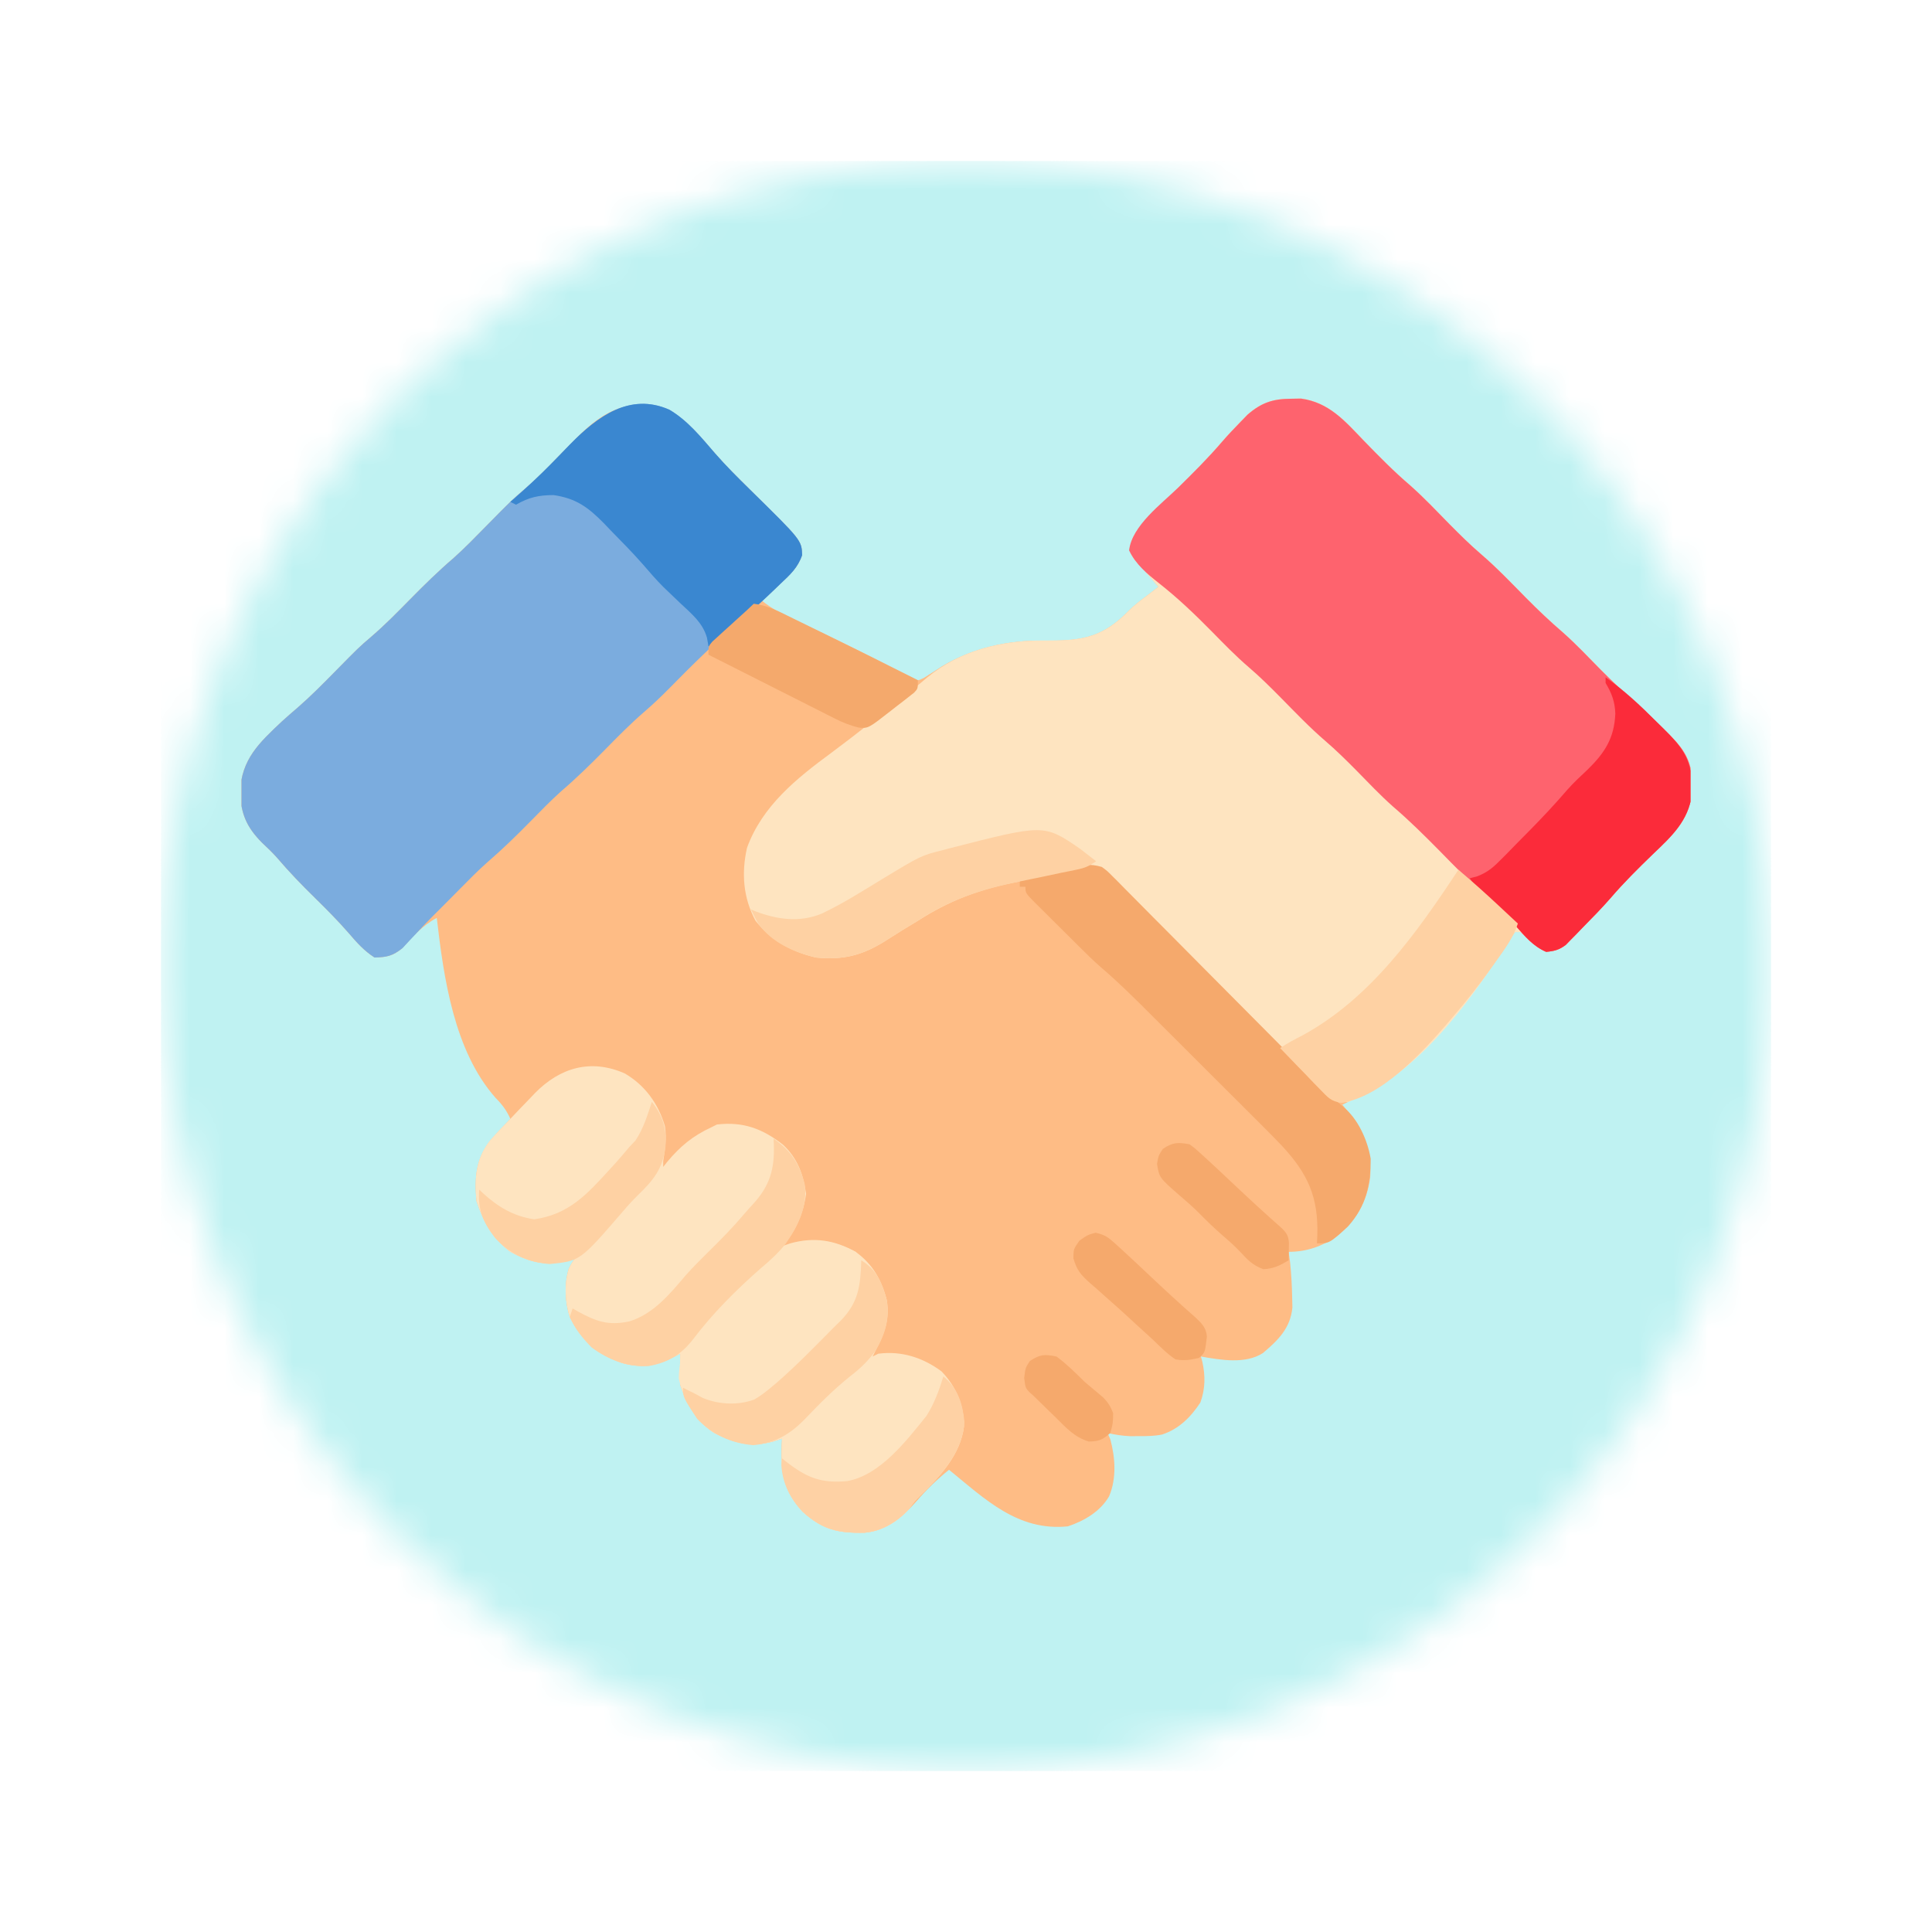
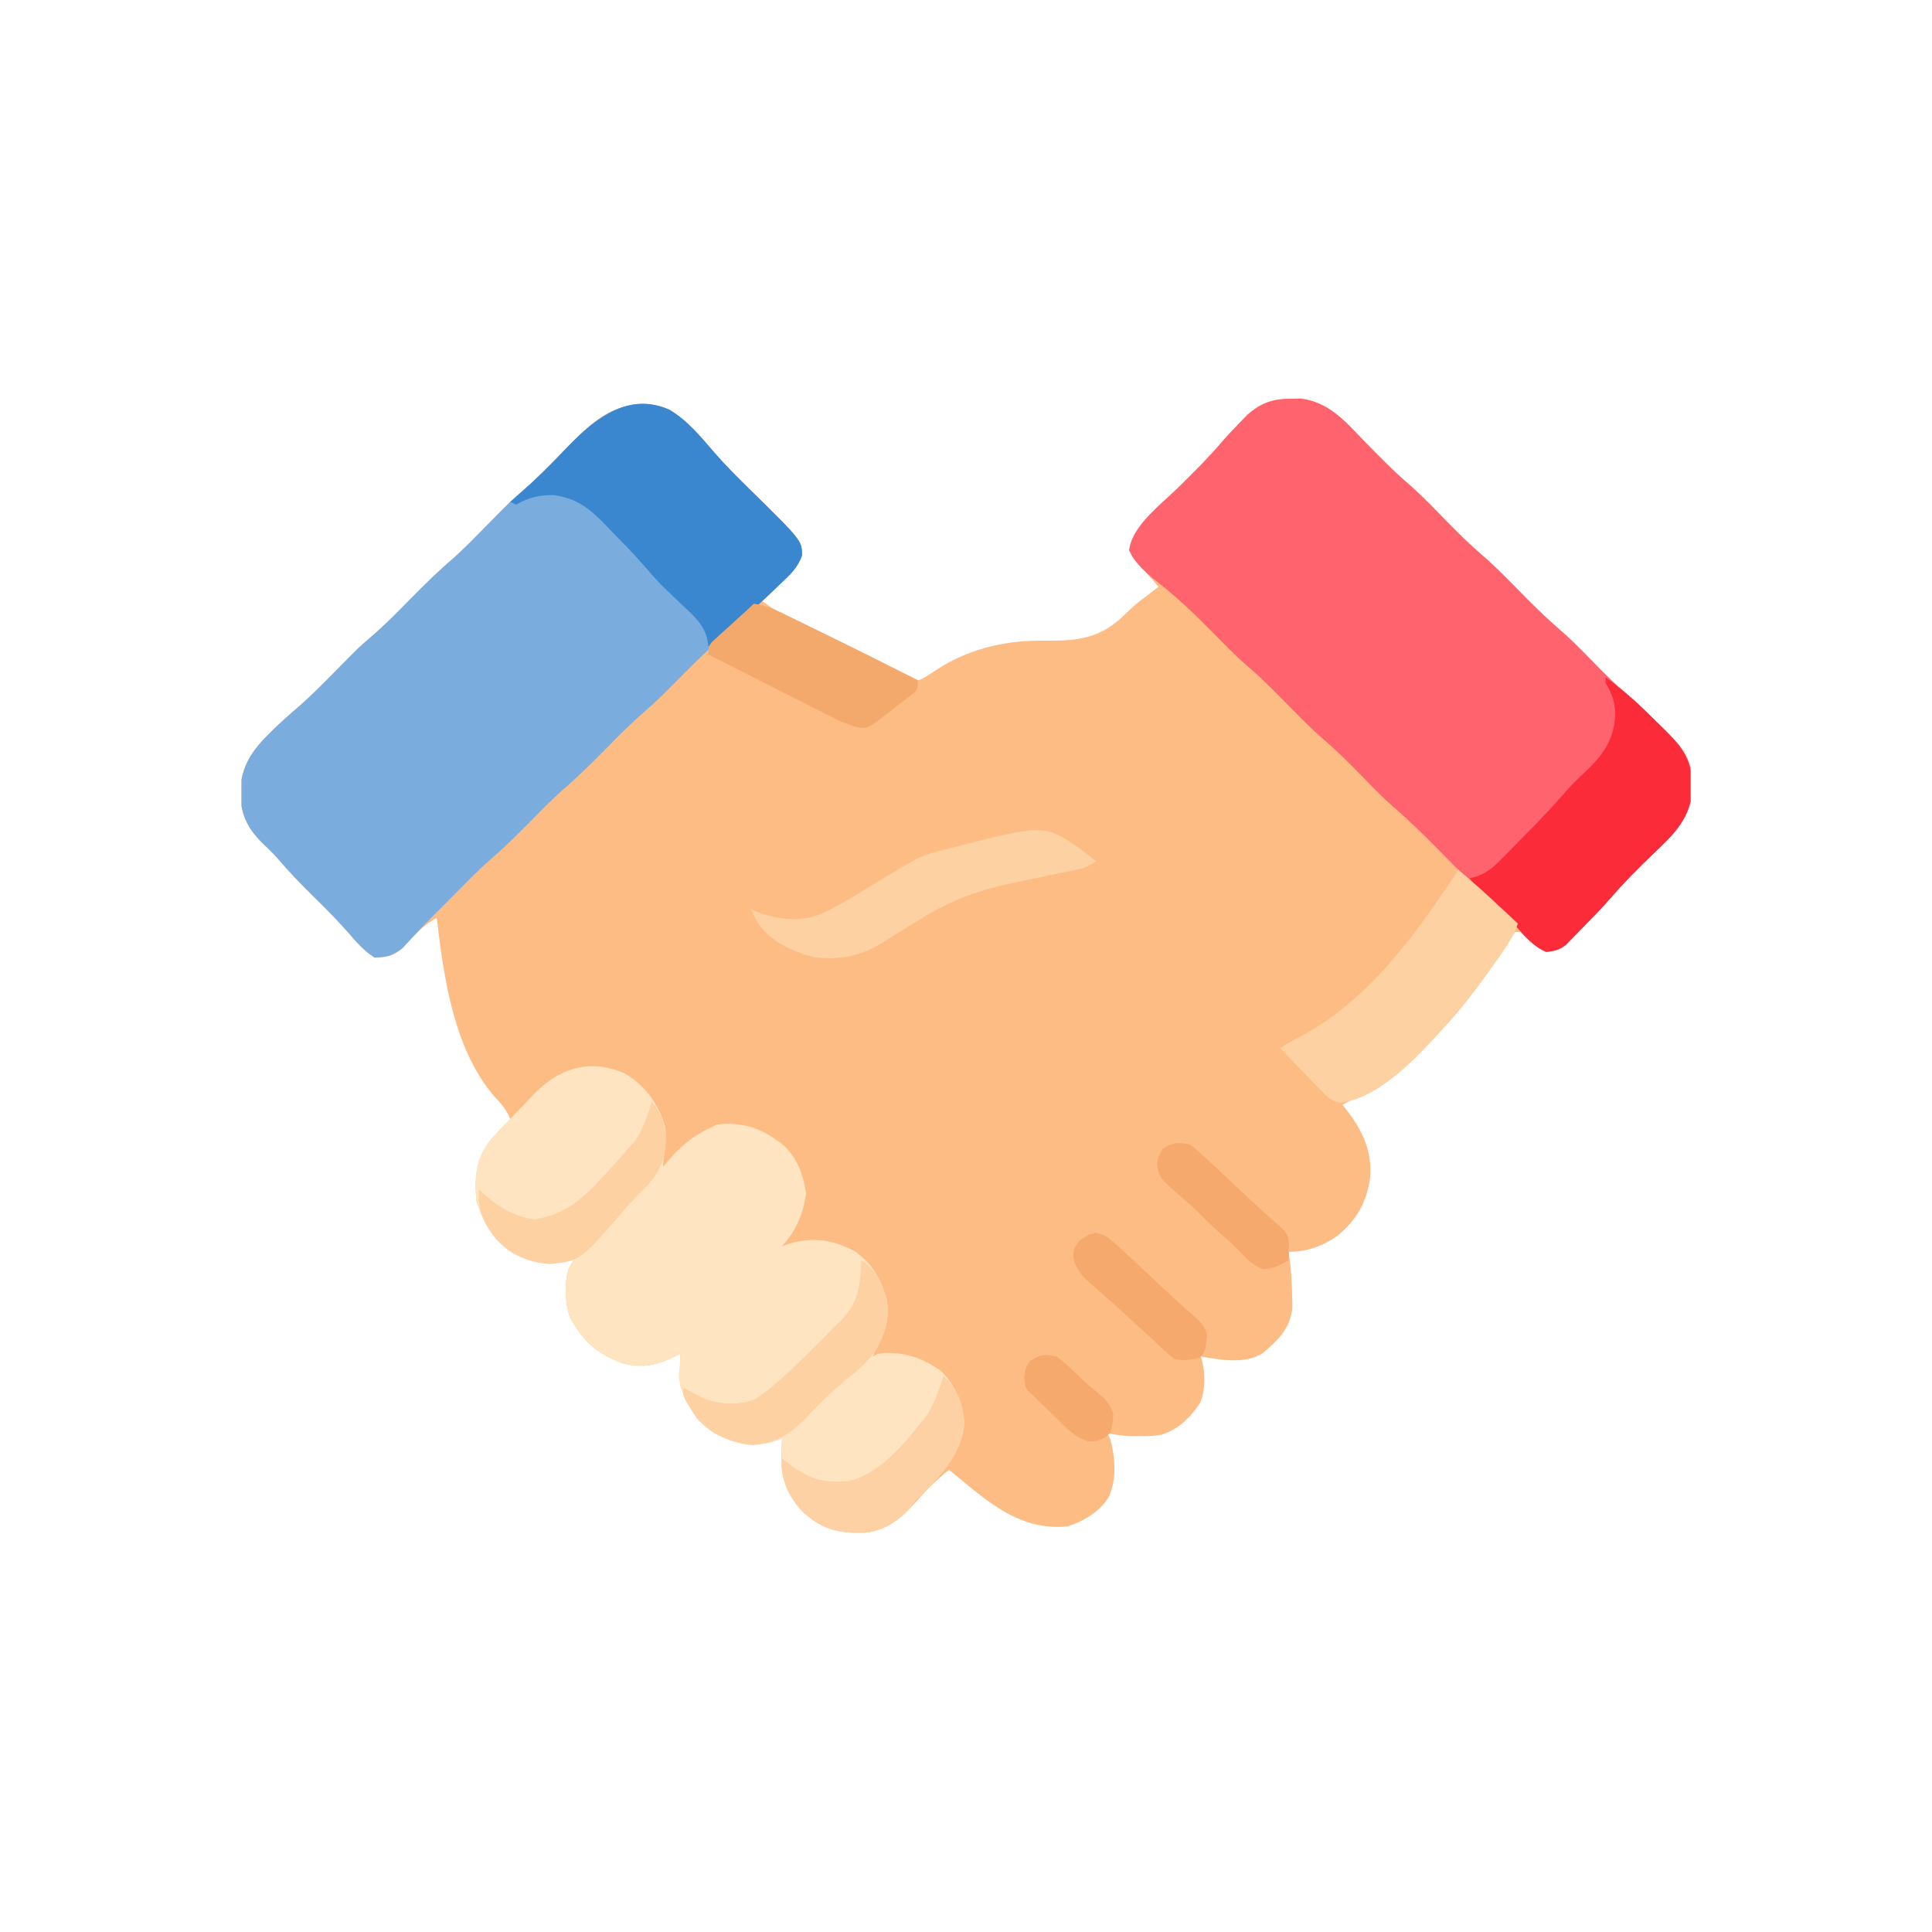
<svg xmlns="http://www.w3.org/2000/svg" width="56" height="56" viewBox="0 0 56 56" fill="none">
  <mask id="mask0_7713_10370" style="mask-type:alpha" maskUnits="userSpaceOnUse" x="4" y="4" width="48" height="48">
-     <circle cx="28" cy="28" r="23.333" fill="#D9D9D9" />
-   </mask>
+     </mask>
  <g mask="url(#mask0_7713_10370)">
    <rect x="4.667" y="4.667" width="46.667" height="46.667" fill="#BFF2F2" />
  </g>
  <g clip-path="url(#clip0_7713_10370)">
    <path d="M37.423 11.558C37.565 11.556 37.565 11.556 37.71 11.553C38.521 11.664 38.978 12.197 39.525 12.768C39.964 13.22 40.399 13.664 40.878 14.073C41.279 14.428 41.647 14.82 42.022 15.201C42.317 15.499 42.611 15.791 42.93 16.064C43.391 16.461 43.81 16.9 44.237 17.334C44.583 17.683 44.934 18.017 45.308 18.338C45.69 18.677 46.041 19.05 46.399 19.414C46.738 19.756 47.083 20.083 47.448 20.397C47.71 20.627 47.958 20.869 48.205 21.114C48.28 21.187 48.28 21.187 48.356 21.26C48.719 21.62 48.968 21.929 49.036 22.452C49.036 22.547 49.036 22.642 49.036 22.74C49.038 22.834 49.039 22.929 49.041 23.026C48.935 23.799 48.454 24.239 47.908 24.76C47.482 25.172 47.066 25.583 46.681 26.033C46.423 26.329 46.148 26.608 45.873 26.887C45.788 26.976 45.788 26.976 45.701 27.066C45.646 27.122 45.59 27.178 45.533 27.236C45.484 27.286 45.435 27.337 45.385 27.389C45.193 27.533 45.054 27.569 44.816 27.59C44.512 27.449 44.313 27.251 44.078 27.016C44.024 27.016 43.97 27.016 43.914 27.016C43.786 27.194 43.667 27.373 43.55 27.559C42.357 29.393 40.912 31.061 38.91 32.02C38.943 32.06 38.975 32.101 39.009 32.143C39.484 32.752 39.769 33.336 39.716 34.123C39.618 34.84 39.325 35.366 38.761 35.824C38.326 36.125 37.881 36.285 37.352 36.285C37.365 36.383 37.379 36.481 37.393 36.583C37.43 36.926 37.447 37.268 37.454 37.613C37.456 37.707 37.458 37.801 37.461 37.899C37.401 38.502 37.052 38.841 36.608 39.218C36.095 39.549 35.379 39.417 34.809 39.32C34.828 39.391 34.828 39.391 34.848 39.462C34.941 39.872 34.938 40.258 34.793 40.653C34.516 41.075 34.168 41.425 33.678 41.582C33.452 41.626 33.239 41.628 33.009 41.627C32.925 41.628 32.842 41.628 32.756 41.628C32.529 41.618 32.323 41.587 32.102 41.535C32.129 41.596 32.156 41.657 32.184 41.72C32.327 42.257 32.368 42.848 32.148 43.371C31.892 43.812 31.427 44.084 30.953 44.242C29.507 44.389 28.563 43.462 27.508 42.602C27.16 42.883 26.861 43.17 26.57 43.509C26.158 43.976 25.701 44.372 25.059 44.426C24.286 44.443 23.835 44.336 23.263 43.817C22.722 43.231 22.631 42.691 22.656 41.907C22.66 41.838 22.664 41.77 22.668 41.699C22.585 41.726 22.502 41.753 22.417 41.781C21.772 41.959 21.284 41.83 20.699 41.535C20.185 41.196 19.907 40.717 19.715 40.141C19.709 39.985 19.708 39.83 19.71 39.674C19.71 39.593 19.711 39.511 19.712 39.427C19.713 39.365 19.714 39.303 19.715 39.238C19.67 39.262 19.625 39.286 19.579 39.31C19.04 39.575 18.613 39.672 18.027 39.507C17.304 39.242 16.874 38.855 16.516 38.172C16.372 37.741 16.351 37.204 16.489 36.767C16.557 36.634 16.557 36.634 16.68 36.449C16.61 36.476 16.541 36.503 16.47 36.531C15.845 36.713 15.352 36.59 14.793 36.285C14.281 35.901 14.008 35.407 13.809 34.809C13.751 34.118 13.792 33.574 14.235 33.027C14.417 32.824 14.602 32.625 14.793 32.43C14.682 32.182 14.557 32.017 14.367 31.825C13.16 30.464 12.862 28.347 12.66 26.605C12.24 26.831 11.967 27.142 11.651 27.493C11.379 27.713 11.202 27.746 10.855 27.754C10.547 27.555 10.339 27.318 10.102 27.041C9.794 26.688 9.467 26.359 9.133 26.031C8.75 25.656 8.382 25.276 8.034 24.867C7.897 24.713 7.751 24.572 7.6 24.432C7.151 23.981 6.982 23.596 6.959 22.955C6.998 22.003 7.51 21.533 8.174 20.907C8.323 20.772 8.474 20.641 8.627 20.51C9.005 20.181 9.355 19.826 9.707 19.469C10.398 18.766 10.398 18.766 10.771 18.446C11.162 18.11 11.52 17.744 11.881 17.377C12.292 16.959 12.704 16.554 13.149 16.173C13.479 15.878 13.786 15.559 14.096 15.244C14.83 14.498 14.83 14.498 15.203 14.178C15.665 13.782 16.081 13.339 16.503 12.901C17.095 12.299 17.662 11.754 18.541 11.732C19.238 11.742 19.596 11.954 20.089 12.435C20.308 12.661 20.514 12.895 20.719 13.133C21.038 13.499 21.379 13.838 21.725 14.178C23.235 15.662 23.235 15.662 23.25 16.091C23.124 16.456 22.901 16.656 22.622 16.916C22.571 16.964 22.521 17.013 22.469 17.063C22.345 17.182 22.219 17.3 22.094 17.418C22.35 17.625 22.613 17.766 22.911 17.908C23.008 17.954 23.105 18.001 23.205 18.049C23.31 18.098 23.414 18.148 23.519 18.197C23.734 18.3 23.949 18.402 24.164 18.505C24.218 18.531 24.272 18.556 24.327 18.583C24.67 18.748 25.01 18.919 25.348 19.095C25.471 19.158 25.471 19.158 25.597 19.224C25.75 19.303 25.903 19.384 26.056 19.467C26.124 19.502 26.192 19.538 26.262 19.574C26.321 19.605 26.38 19.637 26.44 19.669C26.609 19.733 26.609 19.733 26.78 19.649C26.831 19.616 26.881 19.584 26.934 19.551C26.992 19.514 27.05 19.477 27.11 19.439C27.174 19.398 27.237 19.357 27.303 19.315C28.197 18.778 29.213 18.554 30.251 18.57C31.245 18.578 31.869 18.52 32.601 17.818C32.641 17.778 32.681 17.738 32.723 17.697C32.896 17.527 33.087 17.384 33.281 17.239C33.368 17.171 33.368 17.171 33.457 17.102C33.497 17.071 33.537 17.04 33.578 17.008C33.546 16.971 33.515 16.934 33.482 16.897C33.393 16.794 33.305 16.691 33.218 16.587C33.111 16.462 32.999 16.342 32.886 16.223C32.758 16.023 32.758 16.023 32.767 15.793C32.857 15.47 32.988 15.326 33.219 15.085C33.258 15.044 33.298 15.003 33.338 14.96C33.731 14.55 34.136 14.151 34.539 13.751C34.843 13.45 35.132 13.143 35.41 12.817C35.588 12.613 35.774 12.418 35.962 12.224C36.06 12.123 36.06 12.123 36.16 12.02C36.56 11.672 36.896 11.559 37.423 11.558Z" fill="#FEBC85" />
-     <path d="M37.423 11.558C37.565 11.556 37.565 11.556 37.71 11.553C38.521 11.664 38.978 12.197 39.525 12.768C39.964 13.22 40.399 13.664 40.878 14.073C41.279 14.428 41.647 14.82 42.022 15.201C42.317 15.499 42.611 15.791 42.929 16.064C43.391 16.461 43.81 16.9 44.237 17.334C44.583 17.683 44.934 18.017 45.308 18.338C45.689 18.677 46.041 19.05 46.399 19.414C46.737 19.756 47.082 20.083 47.447 20.397C47.71 20.627 47.958 20.869 48.205 21.114C48.28 21.187 48.28 21.187 48.356 21.26C48.719 21.62 48.968 21.929 49.035 22.452C49.035 22.547 49.036 22.642 49.036 22.74C49.038 22.882 49.038 22.882 49.041 23.026C48.935 23.799 48.453 24.239 47.908 24.76C47.482 25.172 47.066 25.583 46.681 26.033C46.422 26.329 46.148 26.608 45.872 26.887C45.788 26.976 45.788 26.976 45.701 27.066C45.646 27.122 45.59 27.178 45.533 27.236C45.484 27.286 45.435 27.337 45.384 27.389C45.193 27.533 45.054 27.569 44.816 27.59C44.511 27.449 44.313 27.251 44.078 27.016C44.024 27.016 43.97 27.016 43.914 27.016C43.786 27.194 43.667 27.373 43.55 27.559C42.477 29.209 40.985 31.218 39.074 31.938C38.834 31.963 38.71 31.969 38.509 31.831C38.46 31.781 38.411 31.73 38.361 31.678C38.304 31.621 38.247 31.564 38.188 31.505C38.127 31.441 38.066 31.377 38.003 31.311C37.905 31.211 37.905 31.211 37.804 31.11C37.663 30.965 37.521 30.82 37.38 30.674C37.156 30.444 36.931 30.215 36.706 29.987C36.066 29.337 35.428 28.685 34.791 28.032C34.402 27.632 34.011 27.235 33.619 26.838C33.469 26.687 33.321 26.534 33.173 26.381C32.967 26.167 32.758 25.956 32.548 25.745C32.488 25.681 32.427 25.617 32.364 25.551C32.069 25.242 32.069 25.242 31.679 25.107C31.481 25.126 31.481 25.126 31.199 25.211C31.135 25.222 31.071 25.233 31.004 25.244C30.925 25.26 30.925 25.26 30.844 25.276C30.752 25.295 30.752 25.295 30.658 25.314C30.378 25.372 30.099 25.432 29.82 25.492C29.674 25.523 29.529 25.553 29.383 25.583C28.337 25.793 27.503 26.113 26.605 26.688C26.461 26.776 26.316 26.863 26.172 26.951C25.991 27.064 25.812 27.177 25.633 27.291C24.977 27.699 24.426 27.831 23.652 27.754C22.941 27.588 22.354 27.262 21.899 26.688C21.541 26.026 21.487 25.308 21.652 24.576C22.093 23.357 23.097 22.556 24.105 21.814C24.454 21.556 24.797 21.289 25.139 21.022C25.203 20.973 25.267 20.923 25.333 20.871C25.664 20.613 25.995 20.352 26.323 20.089C26.385 20.04 26.448 19.99 26.511 19.939C26.631 19.843 26.749 19.744 26.866 19.644C27.825 18.847 29.043 18.555 30.273 18.565C31.262 18.571 31.871 18.517 32.601 17.818C32.641 17.778 32.681 17.738 32.722 17.697C32.896 17.527 33.087 17.384 33.281 17.239C33.368 17.171 33.368 17.171 33.457 17.102C33.497 17.071 33.537 17.04 33.578 17.008C33.546 16.971 33.514 16.934 33.482 16.897C33.393 16.794 33.305 16.691 33.218 16.587C33.111 16.462 32.999 16.342 32.886 16.223C32.758 16.023 32.758 16.023 32.767 15.793C32.857 15.47 32.987 15.326 33.219 15.085C33.258 15.044 33.298 15.003 33.338 14.96C33.731 14.55 34.136 14.151 34.539 13.751C34.843 13.45 35.132 13.143 35.41 12.817C35.588 12.613 35.774 12.418 35.962 12.224C36.06 12.123 36.06 12.123 36.16 12.02C36.56 11.672 36.896 11.559 37.423 11.558Z" fill="#FEE4C0" />
    <path d="M19.402 11.876C19.929 12.185 20.325 12.676 20.719 13.133C21.038 13.499 21.379 13.838 21.725 14.178C23.235 15.661 23.235 15.661 23.25 16.09C23.124 16.458 22.901 16.658 22.622 16.921C22.569 16.972 22.516 17.023 22.462 17.075C22.162 17.364 21.856 17.645 21.538 17.915C20.789 18.567 20.075 19.261 19.38 19.971C19.149 20.205 18.913 20.428 18.663 20.643C18.269 20.984 17.906 21.353 17.541 21.725C17.129 22.143 16.716 22.549 16.27 22.931C15.955 23.212 15.663 23.516 15.367 23.816C14.967 24.223 14.565 24.616 14.132 24.988C13.857 25.231 13.6 25.493 13.342 25.754C13.29 25.807 13.238 25.86 13.184 25.914C13.082 26.016 12.98 26.119 12.879 26.221C12.762 26.339 12.645 26.456 12.527 26.573C12.387 26.714 12.25 26.858 12.115 27.004C12.041 27.082 11.967 27.161 11.891 27.241C11.818 27.32 11.744 27.399 11.669 27.481C11.386 27.706 11.214 27.748 10.855 27.754C10.547 27.555 10.339 27.318 10.102 27.041C9.794 26.688 9.467 26.359 9.133 26.031C8.75 25.656 8.382 25.276 8.034 24.867C7.897 24.713 7.751 24.572 7.6 24.432C7.151 23.981 6.982 23.596 6.959 22.955C6.998 22.003 7.51 21.533 8.174 20.907C8.323 20.772 8.474 20.641 8.627 20.51C9.005 20.181 9.355 19.826 9.707 19.469C10.398 18.766 10.398 18.766 10.771 18.446C11.162 18.11 11.52 17.744 11.881 17.377C12.292 16.959 12.704 16.554 13.149 16.173C13.479 15.878 13.786 15.559 14.096 15.244C14.83 14.498 14.83 14.498 15.203 14.178C15.665 13.782 16.081 13.339 16.503 12.901C17.284 12.107 18.233 11.357 19.402 11.876Z" fill="#7BACDE" />
    <path d="M37.423 11.558C37.565 11.556 37.565 11.556 37.71 11.553C38.521 11.664 38.978 12.197 39.525 12.768C39.964 13.22 40.399 13.664 40.878 14.073C41.279 14.428 41.647 14.82 42.022 15.201C42.317 15.499 42.611 15.791 42.93 16.064C43.391 16.461 43.81 16.9 44.237 17.334C44.583 17.683 44.934 18.017 45.308 18.338C45.69 18.677 46.041 19.05 46.399 19.414C46.738 19.756 47.083 20.083 47.448 20.397C47.71 20.627 47.958 20.869 48.205 21.114C48.28 21.187 48.28 21.187 48.356 21.26C48.719 21.62 48.968 21.929 49.036 22.452C49.036 22.547 49.036 22.642 49.036 22.74C49.038 22.834 49.039 22.929 49.041 23.026C48.935 23.799 48.454 24.239 47.908 24.76C47.482 25.172 47.066 25.583 46.681 26.033C46.423 26.329 46.148 26.608 45.873 26.887C45.816 26.946 45.759 27.005 45.701 27.066C45.646 27.122 45.59 27.178 45.533 27.236C45.484 27.286 45.435 27.337 45.385 27.389C45.194 27.533 45.053 27.568 44.816 27.59C44.437 27.427 44.196 27.135 43.929 26.831C43.673 26.541 43.416 26.267 43.121 26.015C42.619 25.584 42.163 25.105 41.699 24.634C41.272 24.202 40.844 23.778 40.382 23.383C40.001 23.046 39.653 22.675 39.297 22.313C39.012 22.026 38.727 21.744 38.42 21.481C37.958 21.084 37.538 20.643 37.111 20.209C36.816 19.911 36.521 19.618 36.202 19.345C35.817 19.015 35.466 18.652 35.111 18.29C34.626 17.799 34.141 17.335 33.598 16.908C33.243 16.627 32.924 16.364 32.727 15.952C32.813 15.235 33.662 14.61 34.152 14.132C34.591 13.701 35.022 13.272 35.422 12.805C35.595 12.604 35.777 12.414 35.962 12.224C36.027 12.157 36.093 12.09 36.16 12.02C36.56 11.672 36.896 11.559 37.423 11.558Z" fill="#FE636E" />
    <path d="M18.105 31.112C18.695 31.453 19.086 31.997 19.275 32.648C19.328 32.992 19.276 33.319 19.223 33.66C19.223 33.714 19.223 33.769 19.223 33.824C19.261 33.776 19.3 33.727 19.34 33.677C19.722 33.221 20.079 32.926 20.617 32.676C20.698 32.635 20.698 32.635 20.781 32.594C21.541 32.506 22.098 32.713 22.694 33.178C23.117 33.572 23.285 34.039 23.365 34.603C23.283 35.178 23.067 35.694 22.668 36.121C22.787 36.081 22.787 36.081 22.909 36.039C23.592 35.85 24.182 35.94 24.801 36.285C25.295 36.641 25.551 37.096 25.703 37.68C25.795 38.244 25.636 38.66 25.375 39.156C25.348 39.21 25.321 39.265 25.293 39.32C25.347 39.293 25.401 39.266 25.457 39.238C26.128 39.15 26.751 39.349 27.292 39.751C27.713 40.191 27.949 40.737 27.941 41.351C27.839 42.161 27.255 42.788 26.695 43.331C26.515 43.505 26.515 43.505 26.354 43.73C26.027 44.109 25.561 44.384 25.059 44.426C24.286 44.443 23.835 44.336 23.263 43.817C22.722 43.231 22.631 42.691 22.656 41.907C22.66 41.838 22.664 41.77 22.668 41.699C22.585 41.726 22.502 41.753 22.417 41.781C21.772 41.959 21.284 41.83 20.699 41.535C20.185 41.196 19.907 40.717 19.715 40.141C19.709 39.985 19.708 39.83 19.71 39.674C19.71 39.593 19.711 39.511 19.712 39.427C19.713 39.365 19.714 39.303 19.715 39.238C19.67 39.262 19.625 39.286 19.579 39.31C19.04 39.575 18.613 39.672 18.027 39.507C17.304 39.241 16.874 38.855 16.515 38.172C16.372 37.741 16.35 37.204 16.489 36.767C16.556 36.634 16.556 36.634 16.68 36.449C16.576 36.49 16.576 36.49 16.469 36.531C15.845 36.713 15.352 36.59 14.793 36.285C14.28 35.9 14.008 35.407 13.809 34.809C13.753 34.15 13.784 33.601 14.195 33.068C14.387 32.848 14.588 32.639 14.793 32.43C14.886 32.331 14.98 32.232 15.074 32.134C15.173 32.031 15.273 31.928 15.372 31.825C15.419 31.776 15.465 31.727 15.513 31.677C16.234 30.946 17.125 30.682 18.105 31.112Z" fill="#FEE4C0" />
-     <path d="M31.938 25.129C32.092 25.243 32.092 25.243 32.239 25.391C32.295 25.448 32.352 25.504 32.41 25.561C32.471 25.623 32.531 25.685 32.594 25.749C32.659 25.814 32.724 25.879 32.79 25.946C33.005 26.161 33.218 26.378 33.432 26.594C33.581 26.744 33.73 26.893 33.879 27.043C34.231 27.397 34.584 27.752 34.935 28.108C35.601 28.781 36.269 29.452 36.937 30.123C37.156 30.344 37.375 30.565 37.593 30.786C37.728 30.921 37.863 31.057 37.997 31.193C38.058 31.254 38.118 31.315 38.181 31.378C38.427 31.626 38.671 31.867 38.942 32.087C39.367 32.441 39.635 33.039 39.73 33.583C39.73 34.351 39.592 34.962 39.074 35.547C38.536 36.039 38.536 36.039 38.172 36.039C38.176 35.966 38.179 35.892 38.183 35.817C38.217 34.698 37.911 34.024 37.157 33.211C36.837 32.876 36.507 32.549 36.178 32.221C36.072 32.115 35.965 32.009 35.859 31.903C35.638 31.682 35.416 31.461 35.194 31.24C34.911 30.959 34.629 30.677 34.347 30.394C34.128 30.175 33.909 29.957 33.69 29.738C33.586 29.635 33.482 29.531 33.378 29.427C32.901 28.95 32.426 28.477 31.913 28.039C31.686 27.842 31.473 27.631 31.261 27.419C31.216 27.375 31.172 27.331 31.126 27.285C31.033 27.192 30.94 27.1 30.848 27.008C30.706 26.865 30.562 26.724 30.42 26.583C30.329 26.492 30.239 26.402 30.148 26.312C30.105 26.27 30.063 26.227 30.018 26.184C29.723 25.886 29.723 25.886 29.723 25.703C29.669 25.703 29.614 25.703 29.559 25.703C29.559 25.649 29.559 25.595 29.559 25.539C29.968 25.428 30.378 25.319 30.789 25.211C30.866 25.191 30.942 25.171 31.021 25.15C31.358 25.067 31.604 25.029 31.938 25.129Z" fill="#F5A96C" />
    <path d="M19.402 11.876C19.929 12.185 20.325 12.676 20.719 13.133C21.038 13.499 21.379 13.838 21.725 14.178C23.235 15.661 23.235 15.661 23.25 16.09C23.124 16.457 22.901 16.658 22.622 16.921C22.569 16.971 22.517 17.022 22.463 17.074C22.153 17.372 21.838 17.665 21.51 17.943C21.256 18.159 21.011 18.384 20.764 18.607C20.617 18.73 20.617 18.73 20.535 18.73C20.514 18.608 20.514 18.608 20.492 18.484C20.369 18.055 20.058 17.802 19.741 17.505C19.625 17.395 19.511 17.285 19.396 17.175C19.339 17.12 19.282 17.065 19.223 17.009C19.017 16.802 18.827 16.583 18.637 16.361C18.34 16.023 18.025 15.703 17.71 15.383C17.644 15.313 17.578 15.244 17.509 15.172C17.05 14.707 16.703 14.445 16.043 14.35C15.613 14.354 15.338 14.41 14.957 14.629C14.903 14.602 14.849 14.575 14.793 14.547C14.835 14.511 14.877 14.475 14.921 14.437C15.283 14.118 15.632 13.792 15.971 13.448C16.034 13.383 16.098 13.319 16.163 13.252C16.29 13.123 16.416 12.993 16.541 12.863C17.309 12.079 18.258 11.368 19.402 11.876Z" fill="#3A87D0" />
    <path d="M46.539 19.633C47.077 20.008 47.538 20.44 48 20.904C48.07 20.972 48.139 21.04 48.21 21.11C48.722 21.622 49.035 21.989 49.036 22.74C49.038 22.834 49.039 22.929 49.041 23.026C48.935 23.799 48.454 24.239 47.908 24.76C47.482 25.172 47.066 25.583 46.681 26.033C46.423 26.329 46.148 26.608 45.873 26.887C45.816 26.946 45.759 27.005 45.701 27.066C45.646 27.122 45.59 27.178 45.533 27.236C45.484 27.286 45.435 27.337 45.385 27.388C45.194 27.533 45.053 27.568 44.816 27.59C44.436 27.427 44.197 27.135 43.929 26.831C43.602 26.466 43.272 26.126 42.891 25.815C42.766 25.703 42.766 25.703 42.602 25.457C42.674 25.438 42.746 25.42 42.82 25.4C43.137 25.276 43.296 25.129 43.534 24.887C43.574 24.847 43.614 24.807 43.655 24.766C43.782 24.638 43.907 24.509 44.032 24.38C44.116 24.296 44.2 24.211 44.283 24.127C44.679 23.726 45.064 23.318 45.431 22.89C45.616 22.681 45.818 22.495 46.021 22.304C46.519 21.817 46.792 21.389 46.821 20.684C46.808 20.337 46.719 20.097 46.539 19.797C46.539 19.743 46.539 19.689 46.539 19.633Z" fill="#FB2B3A" />
    <path d="M42.273 25.211C42.678 25.553 43.071 25.905 43.458 26.267C43.51 26.316 43.562 26.364 43.616 26.415C43.743 26.533 43.869 26.651 43.996 26.77C43.862 27.179 43.624 27.5 43.376 27.846C43.331 27.908 43.287 27.97 43.242 28.034C42.884 28.532 42.511 29.013 42.109 29.477C42.042 29.555 41.975 29.634 41.907 29.716C41.187 30.545 40.016 31.811 38.881 31.963C38.584 31.928 38.489 31.809 38.283 31.597C38.214 31.526 38.145 31.456 38.074 31.384C38.003 31.309 37.932 31.235 37.859 31.158C37.787 31.084 37.714 31.009 37.639 30.933C37.461 30.749 37.283 30.564 37.105 30.379C37.317 30.238 37.521 30.129 37.746 30.015C39.726 28.939 41.058 27.05 42.273 25.211Z" fill="#FED1A3" />
    <path d="M24.801 36.285C25.024 36.508 24.995 36.64 25.001 36.952C24.99 37.642 24.753 37.982 24.275 38.452C24.111 38.615 23.951 38.781 23.79 38.946C23.655 39.083 23.52 39.219 23.386 39.356C23.32 39.425 23.253 39.493 23.185 39.563C22.041 40.721 22.041 40.721 21.222 40.74C20.752 40.737 20.43 40.65 20.043 40.387C19.984 40.35 19.924 40.314 19.863 40.277C19.715 40.141 19.715 40.141 19.674 39.954C19.692 39.208 19.915 38.85 20.446 38.34C20.599 38.19 20.736 38.038 20.874 37.874C21.159 37.545 21.46 37.232 21.766 36.921C21.814 36.871 21.861 36.822 21.91 36.771C22.771 35.903 23.7 35.715 24.801 36.285Z" fill="#FEE4C0" />
    <path d="M31.309 24.604C31.364 24.647 31.419 24.69 31.476 24.734C31.532 24.778 31.589 24.821 31.647 24.866C31.689 24.898 31.73 24.931 31.773 24.965C31.547 25.116 31.444 25.16 31.189 25.211C31.121 25.225 31.053 25.239 30.983 25.254C30.909 25.268 30.836 25.283 30.76 25.298C30.602 25.332 30.445 25.365 30.287 25.399C30.04 25.451 29.793 25.503 29.546 25.552C28.443 25.775 27.549 26.074 26.605 26.688C26.461 26.776 26.316 26.863 26.172 26.951C25.992 27.064 25.812 27.177 25.633 27.291C24.977 27.699 24.426 27.83 23.652 27.754C23.015 27.605 22.369 27.322 21.981 26.774C21.902 26.64 21.833 26.5 21.766 26.359C21.808 26.377 21.849 26.395 21.892 26.413C22.523 26.654 23.177 26.747 23.814 26.483C24.425 26.196 24.997 25.829 25.574 25.479C26.703 24.796 26.703 24.796 27.344 24.637C27.413 24.618 27.483 24.6 27.554 24.581C30.264 23.886 30.264 23.886 31.309 24.604Z" fill="#FED1A3" />
-     <path d="M22.422 33.004C22.929 33.354 23.164 33.723 23.324 34.316C23.415 34.954 23.134 35.542 22.77 36.054C22.553 36.326 22.311 36.545 22.045 36.768C21.342 37.385 20.653 38.073 20.089 38.82C19.742 39.266 19.356 39.502 18.794 39.597C18.197 39.63 17.62 39.412 17.146 39.054C16.889 38.791 16.659 38.514 16.516 38.172C16.543 38.091 16.57 38.01 16.598 37.926C16.649 37.955 16.701 37.985 16.754 38.016C17.288 38.305 17.629 38.428 18.235 38.303C18.933 38.093 19.417 37.508 19.872 36.969C20.097 36.717 20.336 36.481 20.576 36.244C20.918 35.906 21.251 35.567 21.561 35.199C21.645 35.101 21.73 35.005 21.819 34.91C22.316 34.371 22.454 33.891 22.43 33.16C22.426 33.083 22.426 33.083 22.422 33.004Z" fill="#FED1A3" />
    <path d="M21.848 17.5C22.208 17.54 22.511 17.689 22.832 17.848C22.887 17.875 22.943 17.902 22.999 17.93C23.178 18.017 23.356 18.104 23.534 18.192C23.657 18.252 23.779 18.312 23.901 18.371C24.805 18.814 25.707 19.261 26.605 19.715C26.605 19.961 26.605 19.961 26.496 20.077C26.446 20.116 26.396 20.154 26.345 20.195C26.291 20.237 26.236 20.28 26.18 20.325C26.122 20.369 26.065 20.413 26.006 20.458C25.949 20.503 25.892 20.547 25.834 20.593C25.169 21.113 25.169 21.113 24.895 21.091C24.641 21.028 24.437 20.947 24.204 20.83C24.122 20.789 24.04 20.748 23.956 20.705C23.868 20.661 23.781 20.616 23.691 20.571C23.601 20.525 23.511 20.48 23.418 20.433C23.13 20.288 22.843 20.143 22.555 19.997C22.36 19.898 22.165 19.8 21.969 19.701C21.491 19.461 21.013 19.219 20.535 18.977C20.535 18.73 20.535 18.73 20.647 18.598C20.698 18.552 20.749 18.506 20.801 18.458C20.857 18.407 20.912 18.357 20.968 18.305C21.027 18.252 21.085 18.2 21.145 18.146C21.203 18.093 21.261 18.04 21.321 17.985C21.428 17.888 21.536 17.79 21.643 17.693C21.713 17.63 21.781 17.566 21.848 17.5Z" fill="#F4A96C" />
    <path d="M24.965 36.531C25.419 36.809 25.567 37.185 25.703 37.68C25.794 38.231 25.656 38.681 25.375 39.156C25.161 39.449 24.939 39.664 24.652 39.884C24.181 40.26 23.764 40.677 23.349 41.113C22.903 41.574 22.48 41.825 21.837 41.889C21.207 41.838 20.646 41.584 20.207 41.125C19.797 40.498 19.797 40.498 19.797 40.223C19.839 40.245 19.881 40.267 19.925 40.289C19.991 40.322 20.057 40.354 20.125 40.387C20.206 40.431 20.287 40.475 20.371 40.52C20.834 40.713 21.392 40.74 21.864 40.566C22.038 40.465 22.186 40.352 22.34 40.223C22.402 40.171 22.464 40.119 22.528 40.066C23.093 39.572 23.617 39.034 24.145 38.5C24.218 38.428 24.291 38.356 24.367 38.281C24.892 37.745 24.941 37.259 24.965 36.531Z" fill="#FED1A3" />
    <path d="M27.344 39.895C27.77 40.248 27.894 40.667 27.954 41.202C27.918 42.072 27.285 42.759 26.695 43.331C26.515 43.505 26.515 43.505 26.354 43.73C26.027 44.109 25.561 44.384 25.059 44.426C24.286 44.443 23.835 44.336 23.263 43.817C22.9 43.43 22.685 43.004 22.648 42.473C22.654 42.407 22.661 42.341 22.668 42.273C22.711 42.307 22.753 42.341 22.797 42.375C23.389 42.833 23.8 42.999 24.555 42.93C25.51 42.764 26.277 41.754 26.852 41.043C27.08 40.685 27.222 40.3 27.344 39.895Z" fill="#FED1A4" />
    <path d="M18.895 31.938C19.221 32.352 19.328 32.729 19.289 33.255C19.204 33.882 18.938 34.212 18.493 34.639C18.334 34.796 18.188 34.957 18.044 35.127C16.814 36.551 16.814 36.551 15.931 36.639C15.29 36.587 14.772 36.347 14.34 35.869C13.995 35.419 13.844 35.047 13.891 34.48C13.924 34.512 13.957 34.544 13.99 34.577C14.435 34.984 14.883 35.254 15.485 35.342C16.483 35.202 17.013 34.621 17.664 33.906C17.755 33.807 17.755 33.807 17.848 33.705C17.981 33.556 18.11 33.403 18.238 33.25C18.298 33.187 18.357 33.125 18.418 33.06C18.65 32.716 18.765 32.33 18.895 31.938Z" fill="#FED1A3" />
    <path d="M31.758 35.731C32.037 35.797 32.117 35.859 32.324 36.046C32.381 36.098 32.439 36.15 32.499 36.204C32.775 36.458 33.049 36.714 33.322 36.972C33.761 37.387 34.204 37.796 34.659 38.194C34.835 38.361 34.968 38.494 34.982 38.744C34.929 39.204 34.929 39.204 34.752 39.361C34.492 39.418 34.338 39.449 34.07 39.402C33.827 39.238 33.625 39.032 33.414 38.828C33.262 38.689 33.11 38.551 32.958 38.413C32.874 38.336 32.791 38.258 32.707 38.181C32.506 37.995 32.302 37.813 32.096 37.633C31.983 37.532 31.871 37.432 31.758 37.331C31.677 37.261 31.677 37.261 31.594 37.19C31.329 36.951 31.212 36.823 31.113 36.471C31.117 36.203 31.117 36.203 31.287 35.962C31.527 35.793 31.527 35.793 31.758 35.731Z" fill="#F5A96C" />
    <path d="M34.48 33.168C34.631 33.278 34.631 33.278 34.787 33.421C34.845 33.473 34.902 33.525 34.961 33.579C35.019 33.633 35.077 33.687 35.137 33.742C35.19 33.792 35.244 33.842 35.3 33.893C35.461 34.044 35.622 34.195 35.783 34.347C36.225 34.764 36.671 35.176 37.128 35.577C37.289 35.73 37.348 35.812 37.36 36.035C37.357 36.2 37.354 36.366 37.352 36.531C37.099 36.682 36.914 36.775 36.618 36.788C36.311 36.675 36.164 36.519 35.945 36.282C35.793 36.121 35.633 35.978 35.465 35.834C35.2 35.606 34.954 35.366 34.71 35.117C34.552 34.962 34.387 34.819 34.219 34.675C33.602 34.138 33.602 34.138 33.537 33.737C33.578 33.496 33.578 33.496 33.706 33.301C33.995 33.109 34.139 33.105 34.48 33.168Z" fill="#F5A96C" />
    <path d="M30.625 39.32C30.923 39.541 31.18 39.799 31.445 40.059C31.619 40.208 31.794 40.355 31.971 40.501C32.116 40.647 32.192 40.769 32.265 40.961C32.26 41.253 32.26 41.253 32.183 41.535C31.969 41.731 31.845 41.781 31.555 41.783C31.146 41.658 30.908 41.391 30.609 41.094C30.551 41.038 30.493 40.982 30.433 40.924C30.277 40.773 30.122 40.621 29.968 40.469C29.923 40.428 29.877 40.387 29.829 40.345C29.722 40.223 29.722 40.223 29.686 39.941C29.722 39.648 29.722 39.648 29.851 39.449C30.149 39.257 30.273 39.247 30.625 39.32Z" fill="#F5A96C" />
  </g>
  <defs>
    <clipPath id="clip0_7713_10370">
      <rect width="42" height="42" fill="white" transform="translate(7 7)" />
    </clipPath>
  </defs>
</svg>